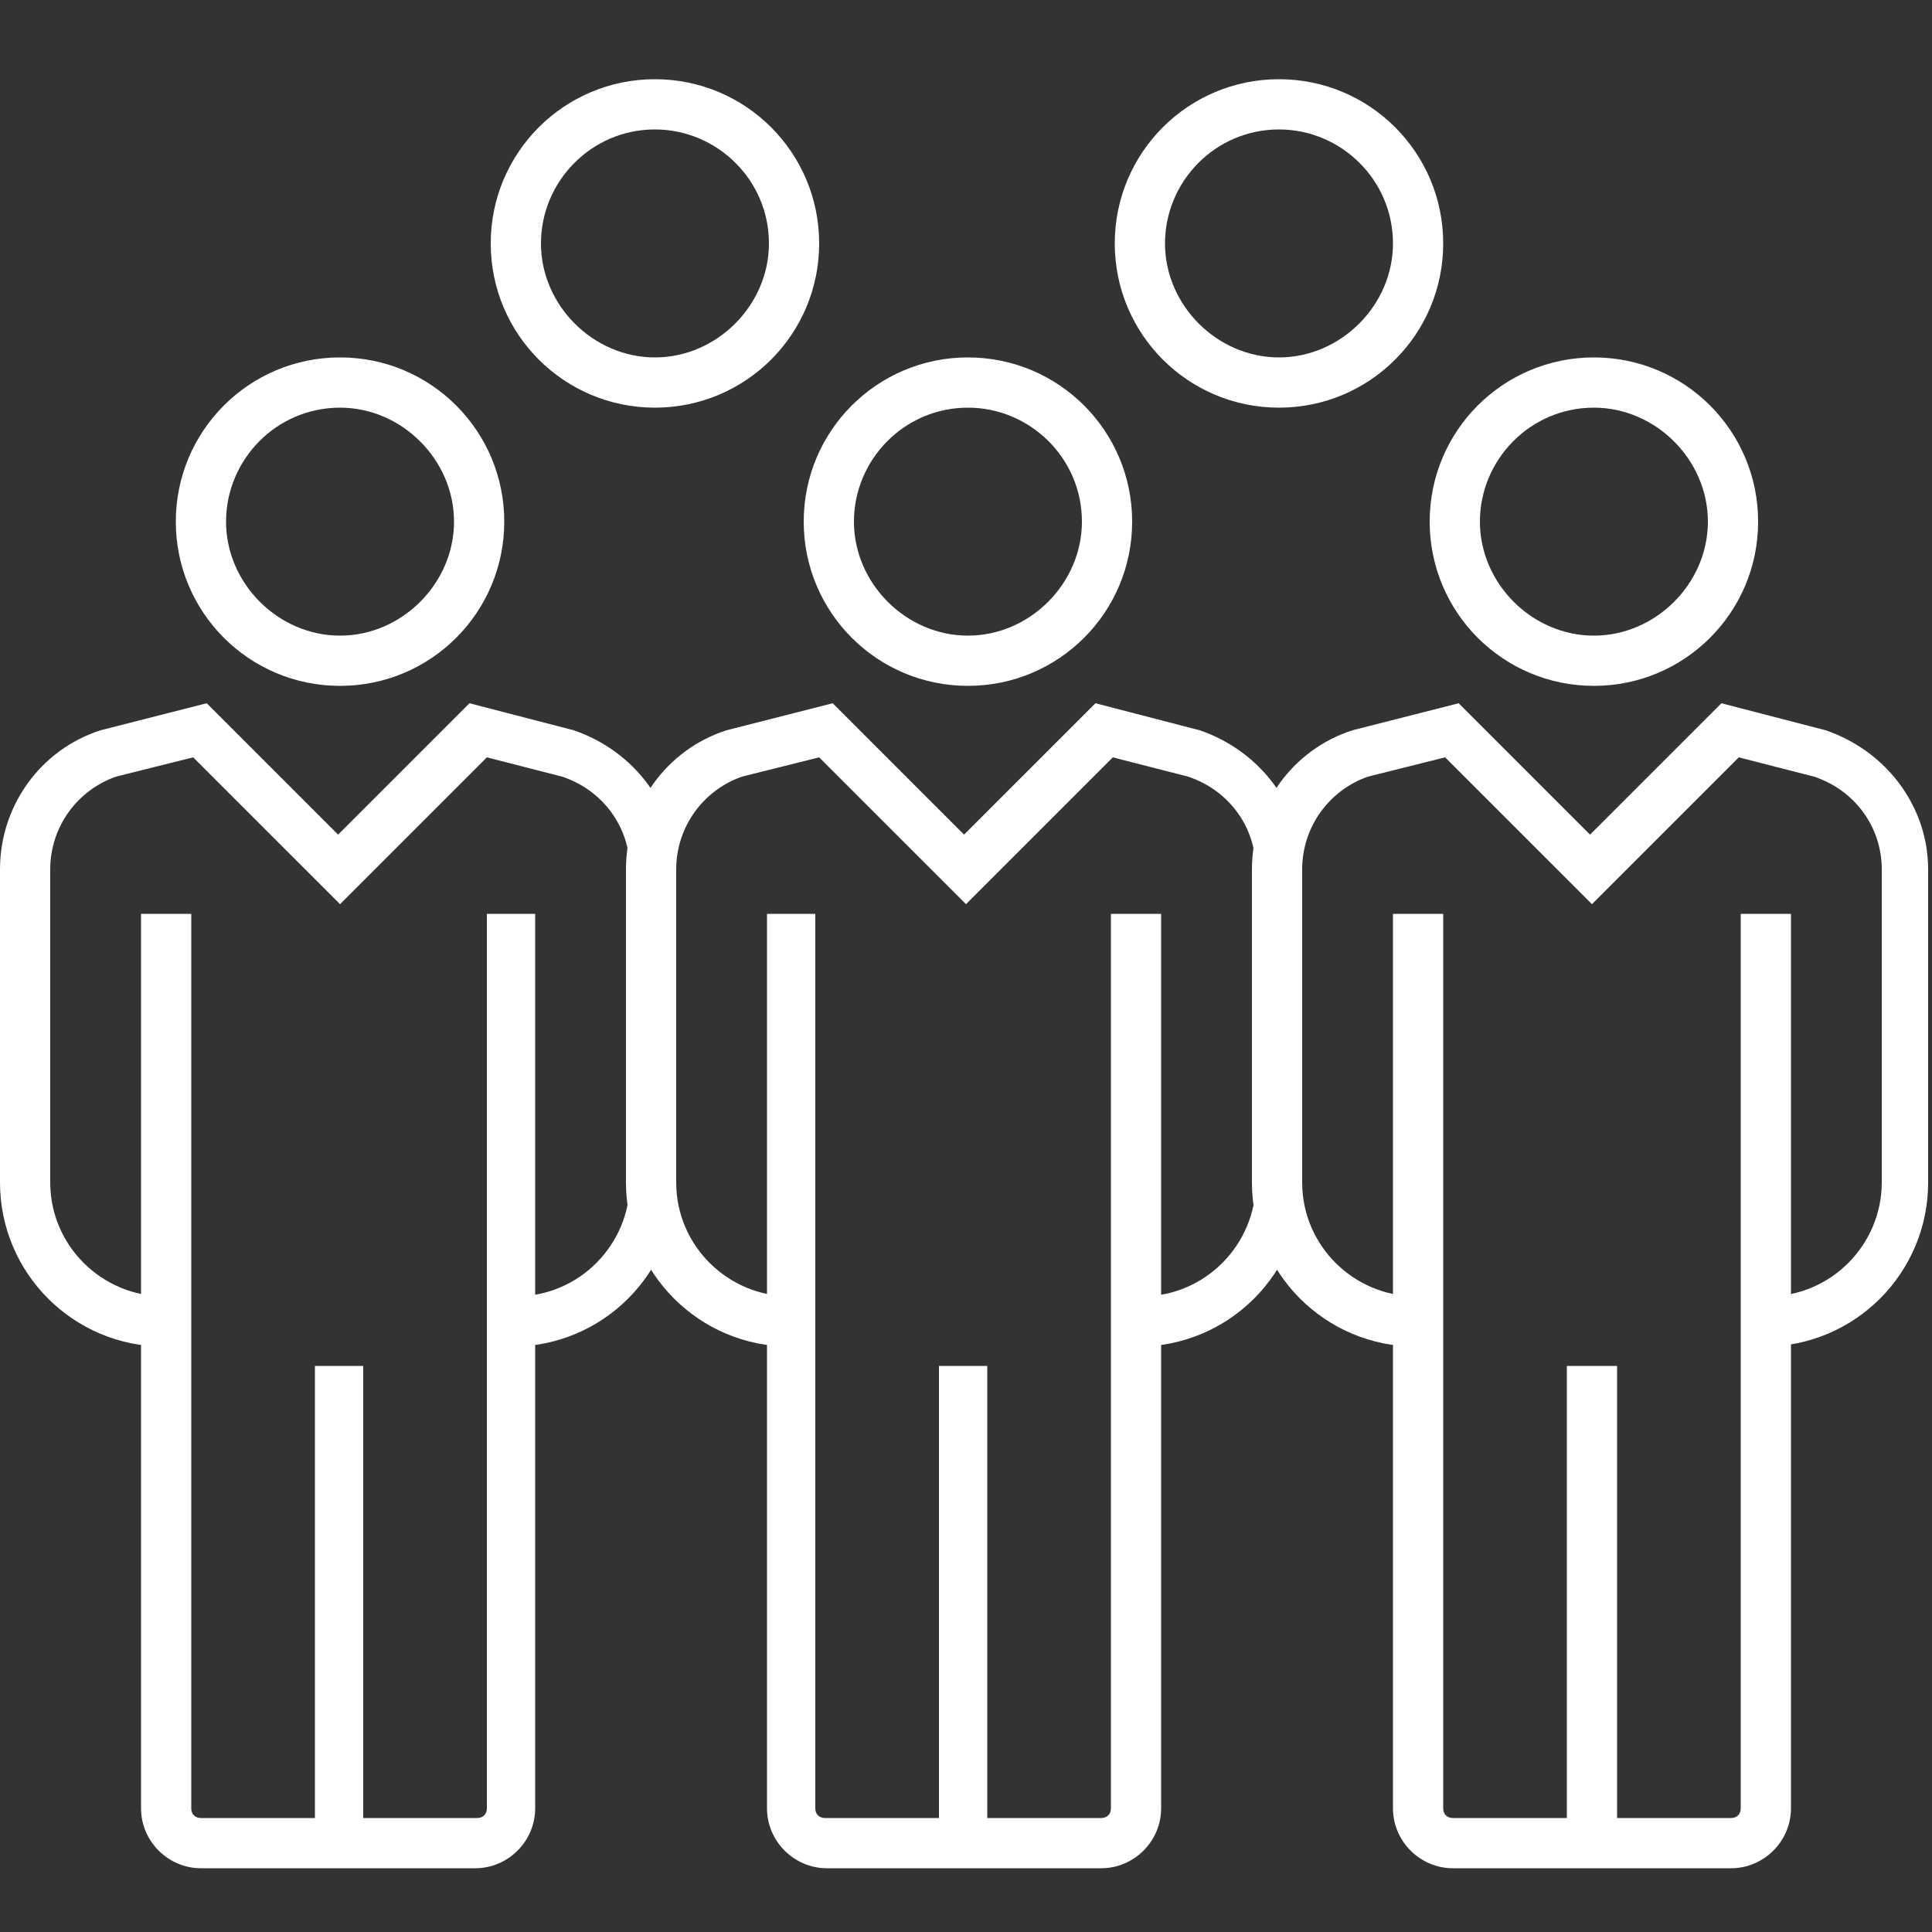
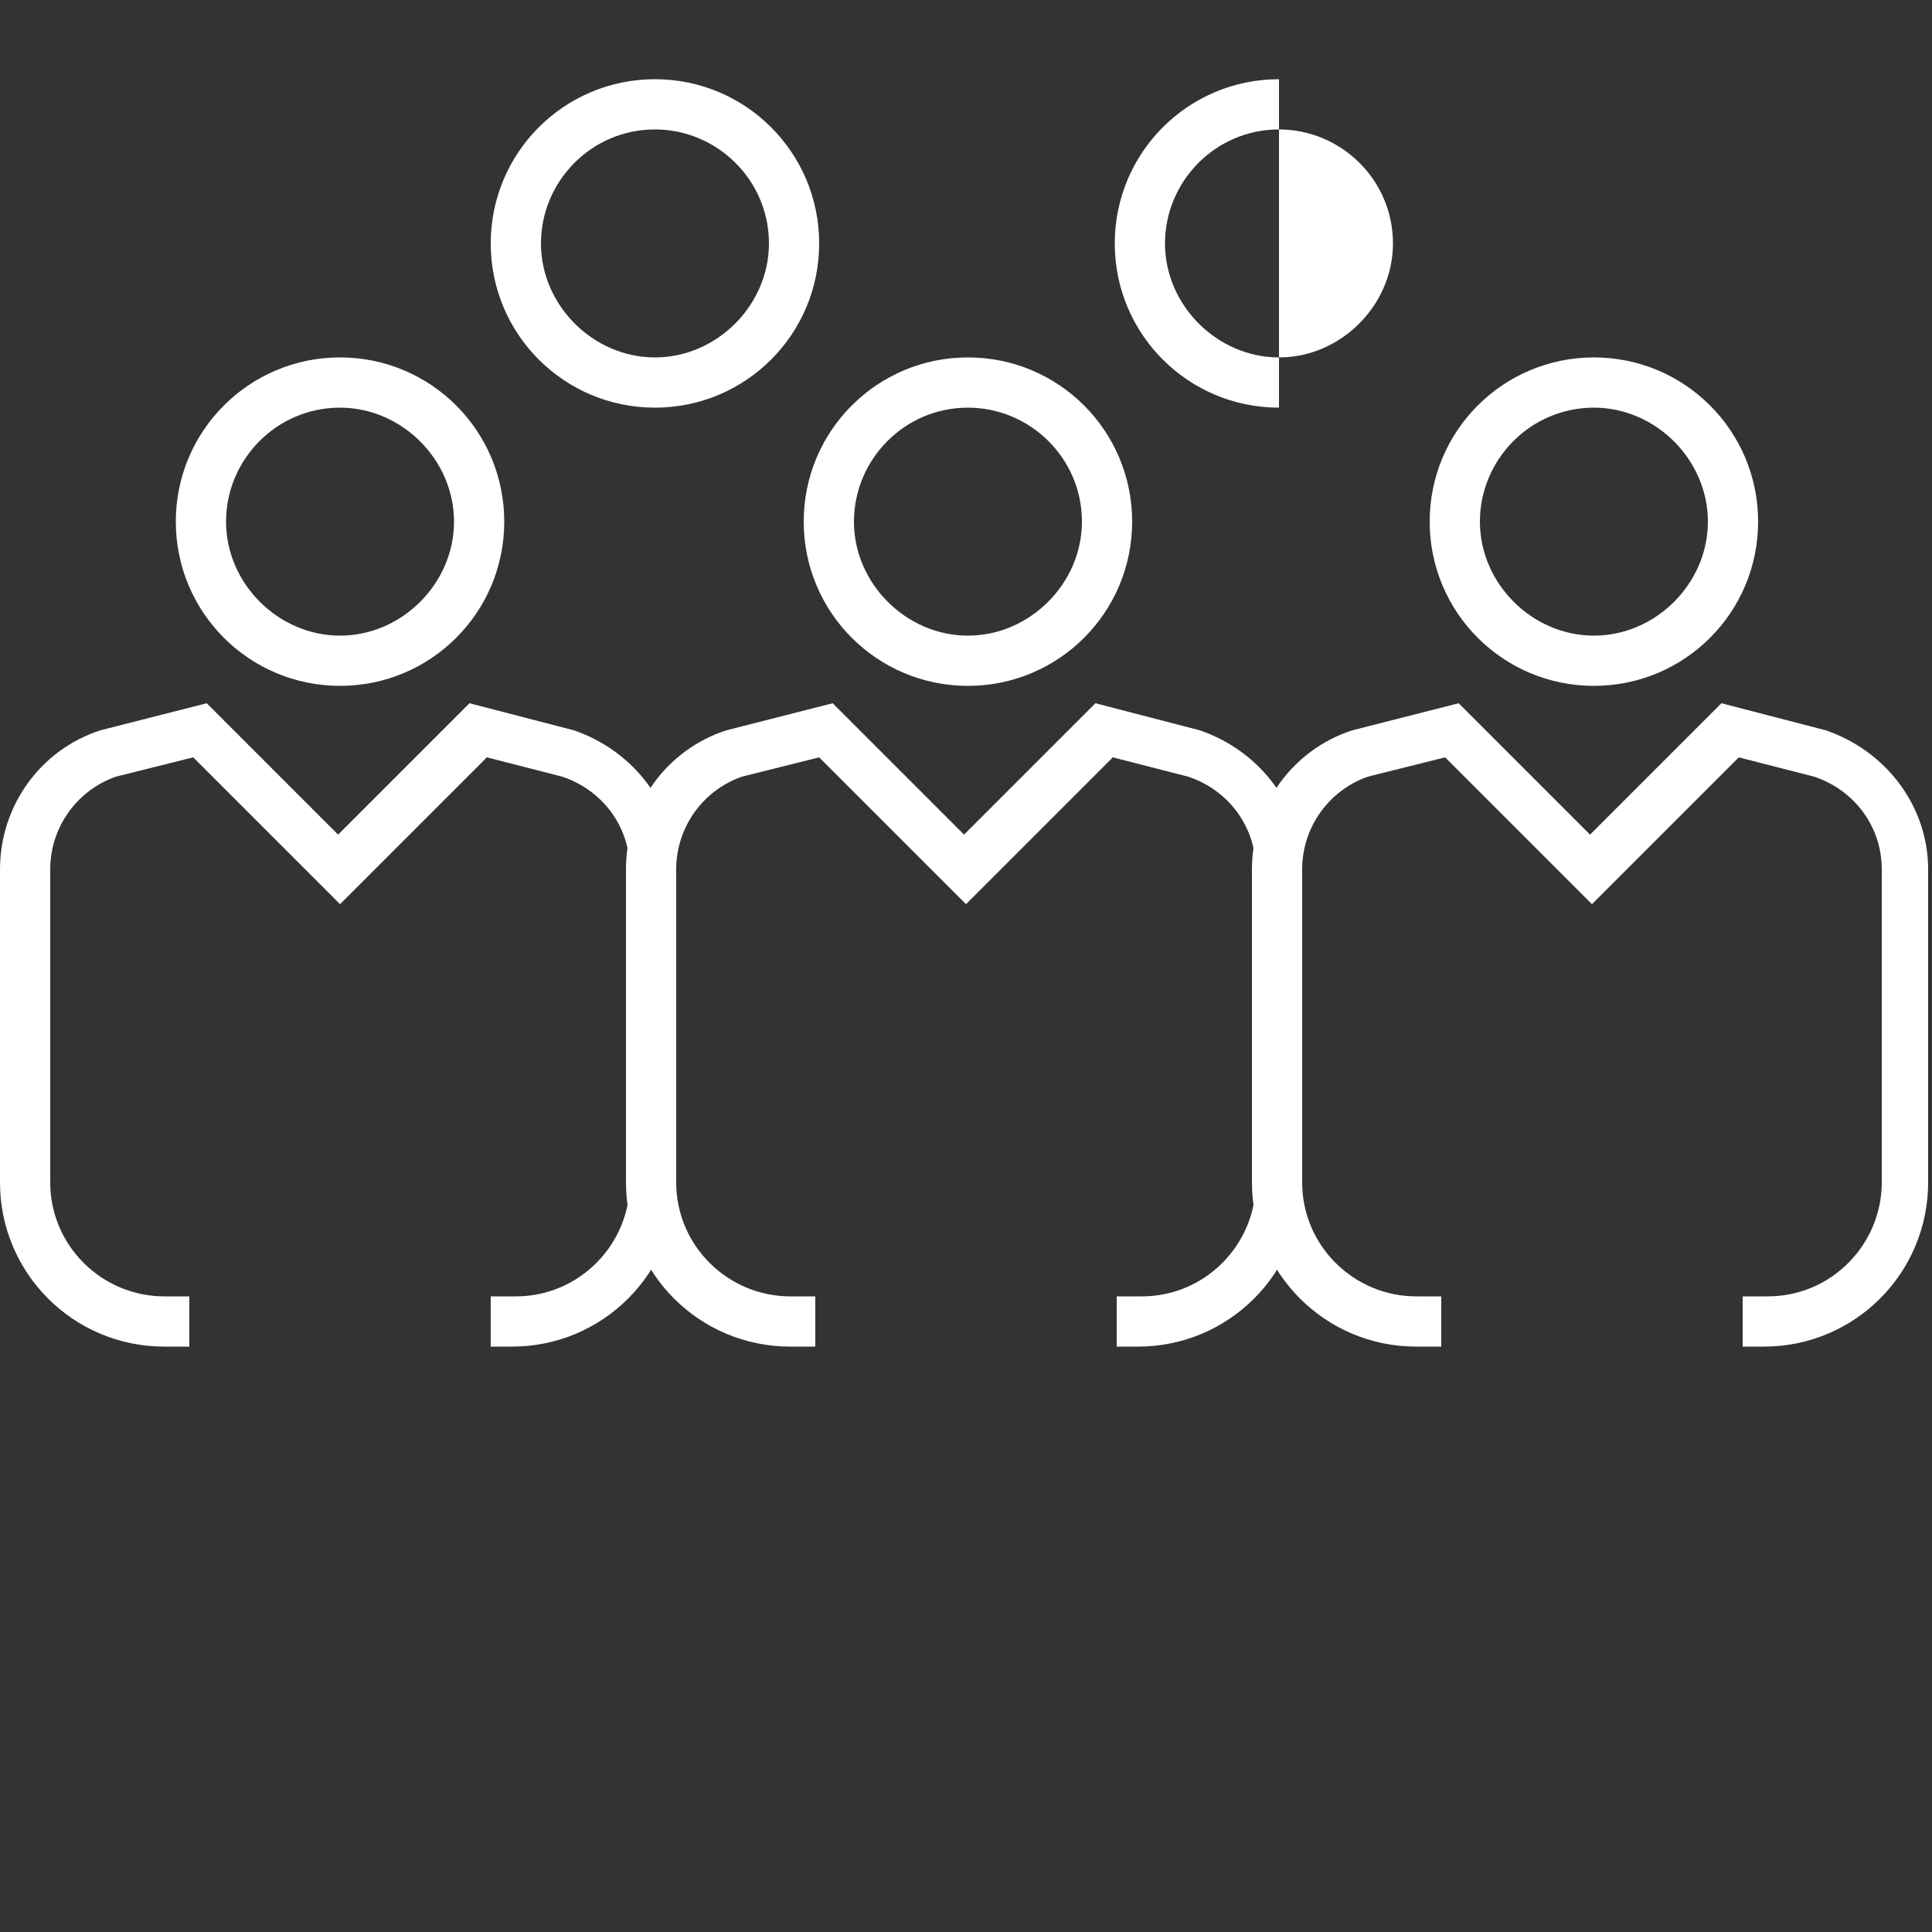
<svg xmlns="http://www.w3.org/2000/svg" id="Layer_1" viewBox="0 0 100 100">
  <rect x="0" y="0" width="100" height="100" fill="#333333" stroke="none" />
  <defs>
    <style>      .st0 {        fill: #fff;      }    </style>
  </defs>
  <g id="Empower_employees_with_training_and_engagement">
    <g>
-       <path class="st0" d="M91.5,69.7h-1.3v-2.6h1.3c3.3,0,5.9-2.7,5.9-5.9v-16.2c0-2.2-1.4-4.1-3.5-4.8l-3.9-1-7.6,7.6-7.6-7.6-4,1c-2,.7-3.4,2.6-3.4,4.8v16.2c0,3.3,2.7,5.9,5.9,5.9h1.3v2.6h-1.3c-4.7,0-8.5-3.8-8.5-8.5v-16.2c0-3.3,2.1-6.2,5.2-7.2l5.5-1.4,6.8,6.8,6.8-6.8,5.4,1.4c3.2,1.1,5.3,4,5.3,7.2v16.2c0,4.7-3.8,8.5-8.5,8.5ZM82.5,35.5c-4.7,0-8.5-3.8-8.5-8.5s3.8-8.5,8.5-8.5,8.5,3.8,8.5,8.5c0,4.7-3.8,8.5-8.5,8.5ZM82.5,21.1c-3.3,0-5.9,2.7-5.9,5.9s2.7,5.9,5.9,5.9,5.9-2.7,5.9-5.9-2.7-5.9-5.9-5.9ZM50.1,35.5c-4.7,0-8.5-3.8-8.5-8.5s3.8-8.5,8.5-8.5,8.5,3.8,8.5,8.5-3.8,8.5-8.5,8.5ZM50.1,21.1c-3.3,0-5.9,2.7-5.9,5.9s2.7,5.9,5.9,5.9,5.9-2.7,5.9-5.9c0-3.3-2.7-5.9-5.9-5.9ZM17.6,35.5c-4.7,0-8.5-3.8-8.5-8.5s3.8-8.5,8.5-8.5,8.5,3.8,8.5,8.5-3.8,8.5-8.5,8.5ZM17.6,21.1c-3.3,0-5.9,2.7-5.9,5.9s2.7,5.9,5.9,5.9,5.9-2.7,5.9-5.9-2.7-5.9-5.9-5.9ZM66.2,21.1c-4.7,0-8.5-3.8-8.5-8.5,0-4.7,3.8-8.5,8.5-8.5s8.5,3.8,8.5,8.5-3.8,8.5-8.5,8.5ZM66.2,6.7c-3.3,0-5.9,2.7-5.9,5.9s2.7,5.9,5.9,5.9,5.9-2.7,5.9-5.9c0-3.3-2.7-5.9-5.9-5.9ZM33.9,21.1c-4.7,0-8.5-3.8-8.5-8.5s3.8-8.5,8.5-8.5,8.5,3.8,8.5,8.5c0,4.7-3.8,8.5-8.5,8.5ZM33.9,6.7c-3.3,0-5.9,2.7-5.9,5.9s2.7,5.9,5.9,5.9,5.9-2.7,5.9-5.9c0-3.3-2.7-5.9-5.9-5.9Z" />
-       <path class="st0" d="M83.7,96.7h-8.5c-1.7,0-3.1-1.4-3.1-3.1v-46.3h2.6v46.3c0,.3.2.5.5.5h5.9v-23.4h2.6v23.4h5.9c.3,0,.5-.2.5-.5v-46.3h2.6v46.3c0,1.7-1.4,3.1-3.1,3.1h-5.9Z" />
+       <path class="st0" d="M91.5,69.7h-1.3v-2.6h1.3c3.3,0,5.9-2.7,5.9-5.9v-16.2c0-2.2-1.4-4.1-3.5-4.8l-3.9-1-7.6,7.6-7.6-7.6-4,1c-2,.7-3.4,2.6-3.4,4.8v16.2c0,3.3,2.7,5.9,5.9,5.9h1.3v2.6h-1.3c-4.7,0-8.5-3.8-8.5-8.5v-16.2c0-3.3,2.1-6.2,5.2-7.2l5.5-1.4,6.8,6.8,6.8-6.8,5.4,1.4c3.2,1.1,5.3,4,5.3,7.2v16.2c0,4.7-3.8,8.5-8.5,8.5ZM82.5,35.5c-4.7,0-8.5-3.8-8.5-8.5s3.8-8.5,8.5-8.5,8.5,3.8,8.5,8.5c0,4.7-3.8,8.5-8.5,8.5ZM82.5,21.1c-3.3,0-5.9,2.7-5.9,5.9s2.7,5.9,5.9,5.9,5.9-2.7,5.9-5.9-2.7-5.9-5.9-5.9ZM50.1,35.5c-4.7,0-8.5-3.8-8.5-8.5s3.8-8.5,8.5-8.5,8.5,3.8,8.5,8.5-3.8,8.5-8.5,8.5ZM50.1,21.1c-3.3,0-5.9,2.7-5.9,5.9s2.7,5.9,5.9,5.9,5.9-2.7,5.9-5.9c0-3.3-2.7-5.9-5.9-5.9ZM17.6,35.5c-4.7,0-8.5-3.8-8.5-8.5s3.8-8.5,8.5-8.5,8.5,3.8,8.5,8.5-3.8,8.5-8.5,8.5ZM17.6,21.1c-3.3,0-5.9,2.7-5.9,5.9s2.7,5.9,5.9,5.9,5.9-2.7,5.9-5.9-2.7-5.9-5.9-5.9ZM66.2,21.1c-4.7,0-8.5-3.8-8.5-8.5,0-4.7,3.8-8.5,8.5-8.5ZM66.2,6.7c-3.3,0-5.9,2.7-5.9,5.9s2.7,5.9,5.9,5.9,5.9-2.7,5.9-5.9c0-3.3-2.7-5.9-5.9-5.9ZM33.9,21.1c-4.7,0-8.5-3.8-8.5-8.5s3.8-8.5,8.5-8.5,8.5,3.8,8.5,8.5c0,4.7-3.8,8.5-8.5,8.5ZM33.9,6.7c-3.3,0-5.9,2.7-5.9,5.9s2.7,5.9,5.9,5.9,5.9-2.7,5.9-5.9c0-3.3-2.7-5.9-5.9-5.9Z" />
      <path class="st0" d="M59.1,69.7h-1.3v-2.6h1.3c3.3,0,5.9-2.7,5.9-5.9v-16.2c0-2.2-1.4-4.1-3.5-4.8l-3.9-1-7.6,7.6-7.6-7.6-4,1c-2,.7-3.4,2.6-3.4,4.8v16.2c0,3.3,2.7,5.9,5.9,5.9h1.3v2.6h-1.3c-4.7,0-8.5-3.8-8.5-8.5v-16.2c0-3.3,2.1-6.2,5.2-7.2l5.5-1.4,6.8,6.8,6.8-6.8,5.4,1.4c3.2,1.1,5.3,4,5.3,7.2v16.2c0,4.7-3.8,8.5-8.5,8.5Z" />
-       <path class="st0" d="M51.3,96.7h-8.5c-1.7,0-3.1-1.4-3.1-3.1v-46.3h2.5v46.3c0,.3.2.5.5.5h5.9v-23.4h2.5v23.4h5.9c.3,0,.5-.2.5-.5v-46.3h2.6v46.3c0,1.7-1.4,3.1-3.1,3.1h-5.9Z" />
      <path class="st0" d="M26.7,69.7h-1.3v-2.6h1.3c3.3,0,5.9-2.7,5.9-5.9v-16.2c0-2.2-1.4-4.1-3.5-4.8l-3.9-1-7.6,7.6-7.6-7.6-4,1c-2,.7-3.4,2.6-3.4,4.8v16.2c0,3.3,2.7,5.9,5.9,5.9h1.3v2.6h-1.3c-4.7,0-8.5-3.8-8.5-8.5v-16.2c0-3.3,2.1-6.2,5.2-7.2l5.5-1.4,6.8,6.8,6.8-6.8,5.4,1.4c3.2,1.1,5.3,4,5.3,7.2v16.2c0,4.7-3.8,8.5-8.5,8.5Z" />
-       <path class="st0" d="M18.9,96.7h-8.5c-1.7,0-3.1-1.4-3.1-3.1v-46.3h2.6v46.3c0,.3.2.5.5.5h5.9v-23.4h2.5v23.4h5.9c.3,0,.5-.2.5-.5v-46.3h2.5v46.3c0,1.7-1.4,3.1-3.1,3.1h-5.9Z" />
    </g>
  </g>
</svg>